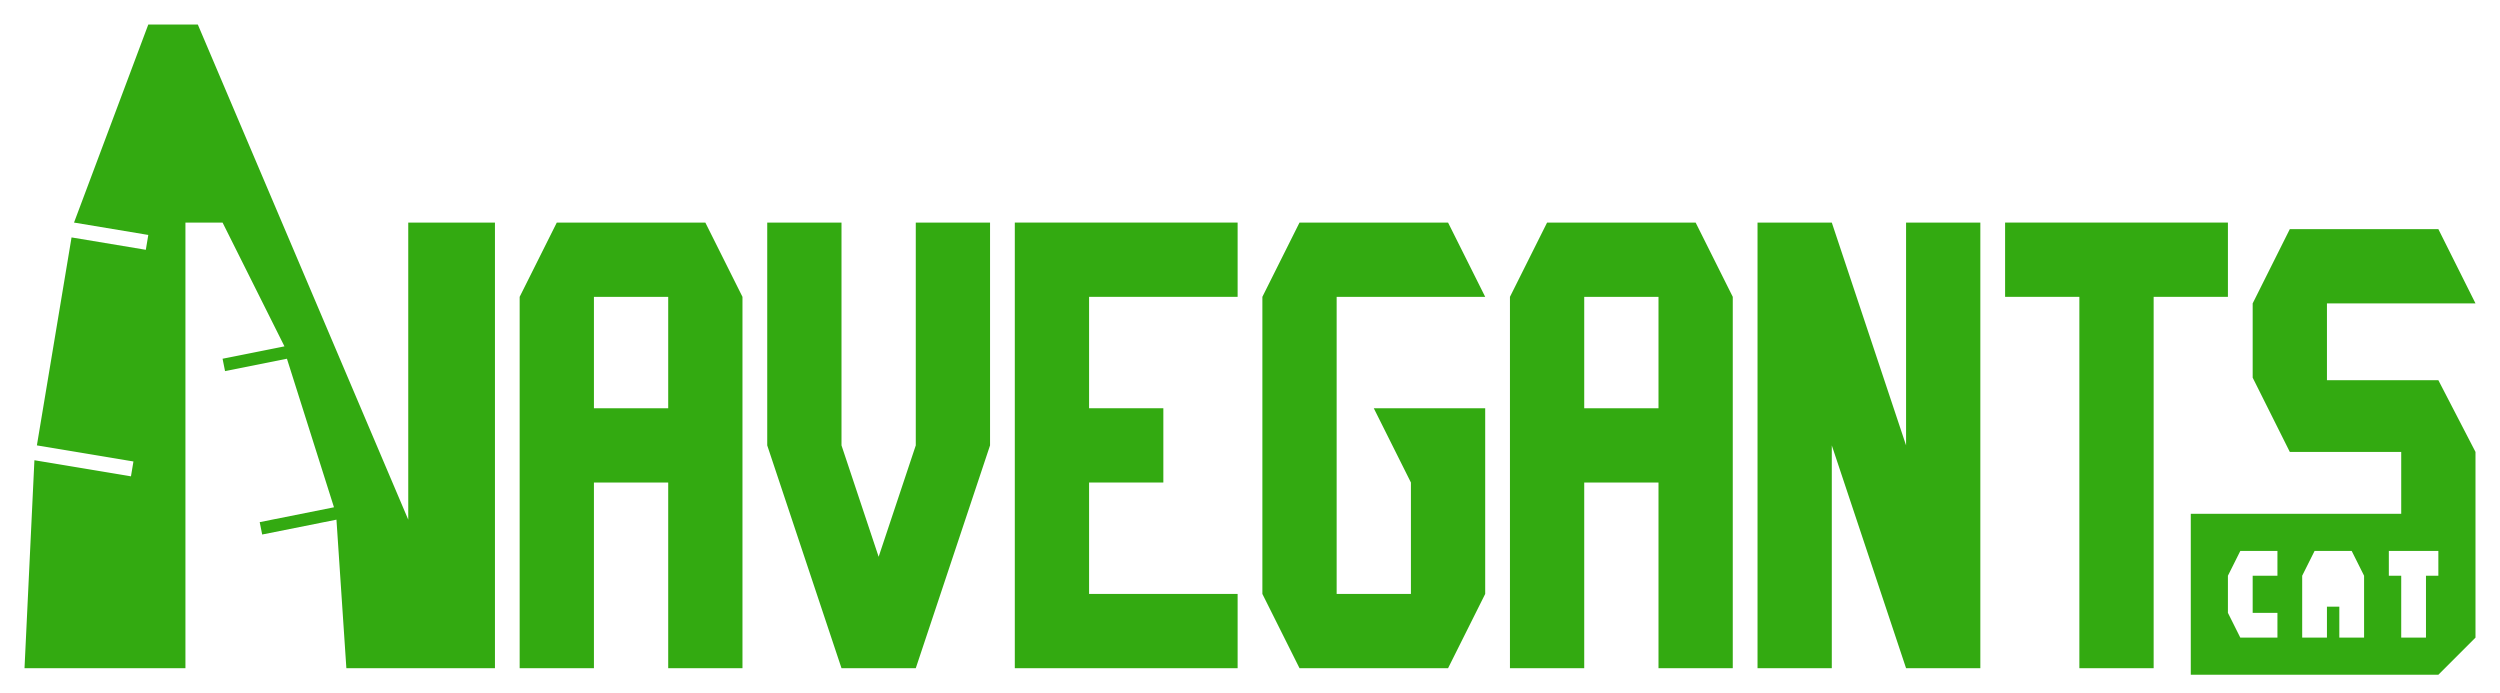
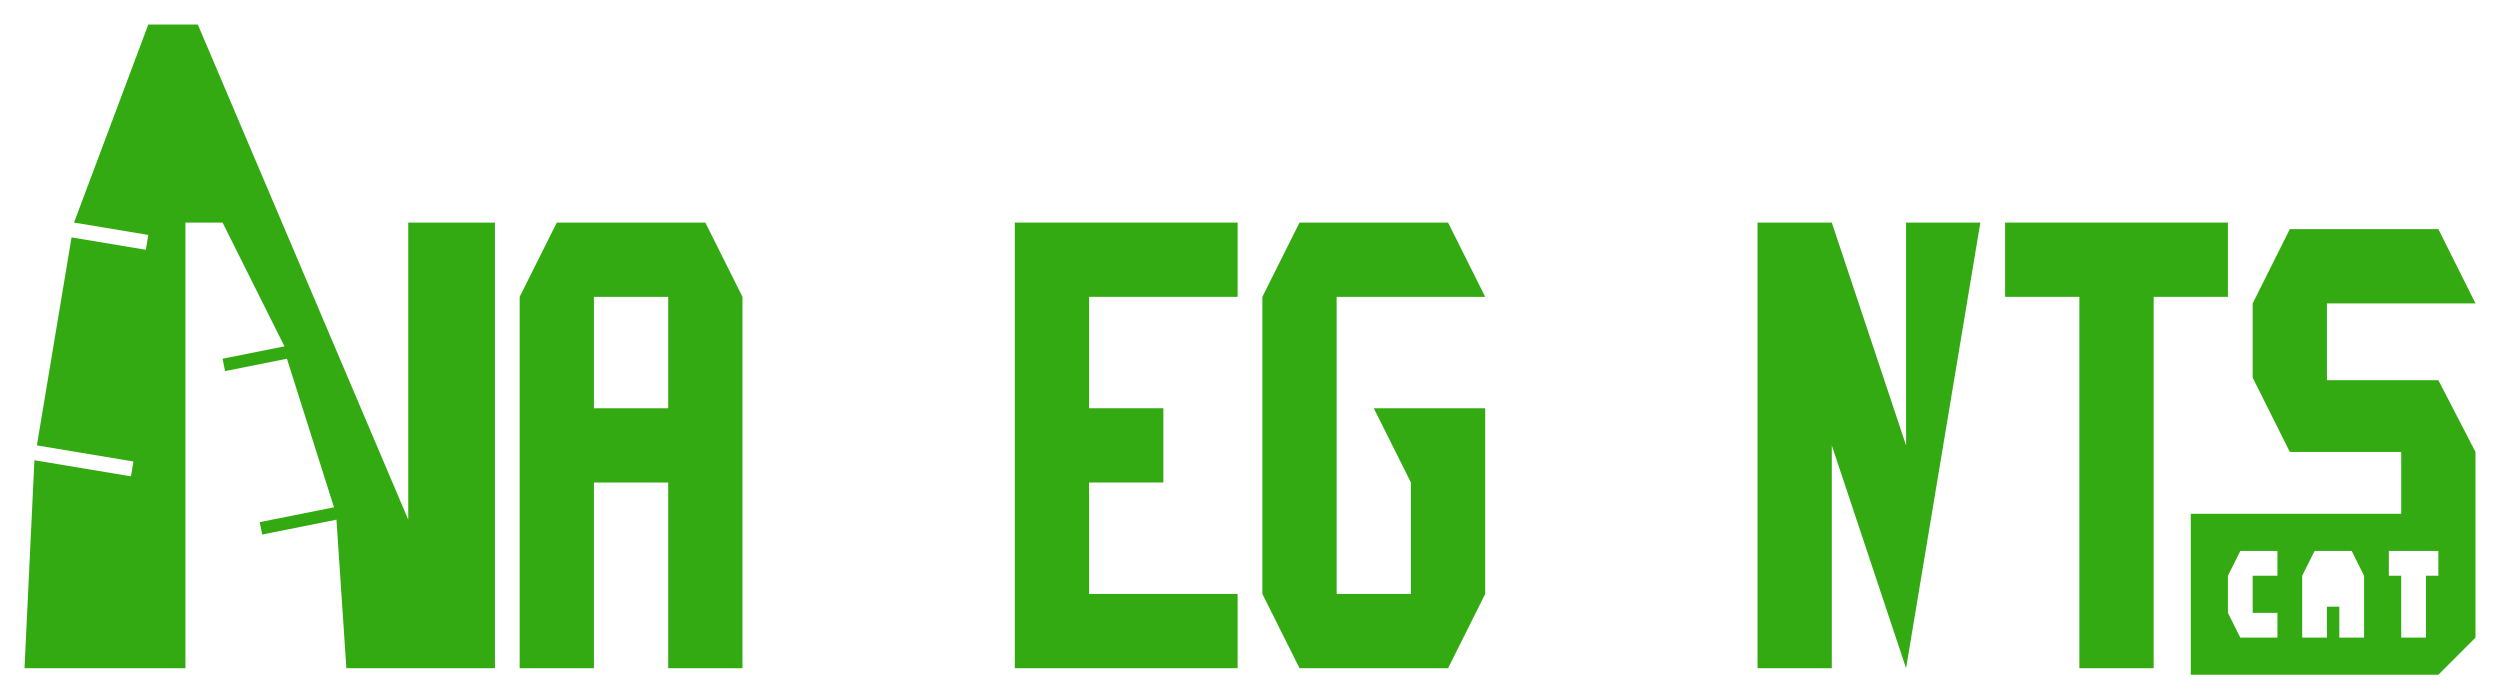
<svg xmlns="http://www.w3.org/2000/svg" xmlns:ns1="http://sodipodi.sourceforge.net/DTD/sodipodi-0.dtd" xmlns:ns2="http://www.inkscape.org/namespaces/inkscape" width="201.96mm" height="55.96mm" viewBox="0 0 201.96 55.96" version="1.1" id="svg1" ns1:docname="NAVEGANTScat_v1a.verd.svg" ns2:version="1.4.1 (1:1.4.1+202503302257+93de688d07)">
  <defs id="defs1" />
  <ns1:namedview id="namedview1" pagecolor="#ffffff" bordercolor="#000000" borderopacity="0.25" ns2:showpageshadow="2" ns2:pageopacity="0.0" ns2:pagecheckerboard="0" ns2:deskcolor="#d1d1d1" ns2:document-units="mm" ns2:zoom="1.338952" ns2:cx="381.64176" ns2:cy="106.42652" ns2:window-width="1600" ns2:window-height="1131" ns2:window-x="0" ns2:window-y="0" ns2:window-maximized="1" ns2:current-layer="svg1" />
  <g id="Group004" transform="translate(1.98,53.98) scale(1,-1)">
    <path id="Face010_f0000" d="M 40.0 0.0 L 46.0 0.0 L 46.0 15.0 L 52.0 15.0 L 52.0 0.0 L 58.0 0.0 L 58.0 30.0 L 55.0 36.0 L 43.0 36.0 L 40.0 30.0 L 40.0 0.0 Z M 52.0 30.0 L 52.0 21.0 L 46.0 21.0 L 46.0 30.0 L 52.0 30.0 Z " stroke="#33aa11" stroke-width="0.35 px" style="stroke-width:0.35;stroke-miterlimit:4;stroke-dasharray:none;stroke-linecap:square;fill:#33aa11;fill-opacity:1;fill-rule:evenodd;stroke:none" />
-     <path id="Face002_f0000" d="M 66.0 36.0 L 66.0 18.0 L 69.0 9.0 L 72.0 18.0 L 72.0 36.0 L 78.0 36.0 L 78.0 18.0 L 72.0 0.0 L 66.0 0.0 L 60.0 18.0 L 60.0 36.0 L 66.0 36.0 Z " stroke="#33aa11" stroke-width="0.35 px" style="stroke-width:0.35;stroke-miterlimit:4;stroke-dasharray:none;stroke-linecap:square;fill:#33aa11;fill-opacity:1;fill-rule:evenodd;stroke:none" />
    <path id="Face011_f0000" d="M 80.0 0.0 L 98.0 0.0 L 98.0 6.0 L 86.0 6.0 L 86.0 15.0 L 92.0 15.0 L 92.0 21.0 L 86.0 21.0 L 86.0 30.0 L 98.0 30.0 L 98.0 36.0 L 80.0 36.0 L 80.0 0.0 Z " stroke="#33aa11" stroke-width="0.35 px" style="stroke-width:0.35;stroke-miterlimit:4;stroke-dasharray:none;stroke-linecap:square;fill:#33aa11;fill-opacity:1;fill-rule:evenodd;stroke:none" />
    <path id="Face012_f0000" d="M 103.0 0.0 L 115.0 0.0 L 118.0 6.0 L 118.0 21.0 L 109.0 21.0 L 112.0 15.0 L 112.0 6.0 L 106.0 6.0 L 106.0 30.0 L 118.0 30.0 L 115.0 36.0 L 103.0 36.0 L 100.0 30.0 L 100.0 6.0 L 103.0 0.0 Z " stroke="#33aa11" stroke-width="0.35 px" style="stroke-width:0.35;stroke-miterlimit:4;stroke-dasharray:none;stroke-linecap:square;fill:#33aa11;fill-opacity:1;fill-rule:evenodd;stroke:none" />
-     <path id="Face013_f0000" d="M 120.0 0.0 L 126.0 0.0 L 126.0 15.0 L 132.0 15.0 L 132.0 0.0 L 138.0 0.0 L 138.0 30.0 L 135.0 36.0 L 123.0 36.0 L 120.0 30.0 L 120.0 0.0 Z M 132.0 30.0 L 132.0 21.0 L 126.0 21.0 L 126.0 30.0 L 132.0 30.0 Z " stroke="#33aa11" stroke-width="0.35 px" style="stroke-width:0.35;stroke-miterlimit:4;stroke-dasharray:none;stroke-linecap:square;fill:#33aa11;fill-opacity:1;fill-rule:evenodd;stroke:none" />
-     <path id="Face006_f0000" d="M 140.0 0.0 L 146.0 0.0 L 146.0 18.0 L 152.0 0.0 L 158.0 0.0 L 158.0 36.0 L 152.0 36.0 L 152.0 18.0 L 146.0 36.0 L 140.0 36.0 L 140.0 0.0 Z " stroke="#33aa11" stroke-width="0.35 px" style="stroke-width:0.35;stroke-miterlimit:4;stroke-dasharray:none;stroke-linecap:square;fill:#33aa11;fill-opacity:1;fill-rule:evenodd;stroke:none" />
+     <path id="Face006_f0000" d="M 140.0 0.0 L 146.0 0.0 L 146.0 18.0 L 152.0 0.0 L 158.0 36.0 L 152.0 36.0 L 152.0 18.0 L 146.0 36.0 L 140.0 36.0 L 140.0 0.0 Z " stroke="#33aa11" stroke-width="0.35 px" style="stroke-width:0.35;stroke-miterlimit:4;stroke-dasharray:none;stroke-linecap:square;fill:#33aa11;fill-opacity:1;fill-rule:evenodd;stroke:none" />
    <path id="Face007_f0000" d="M 160.0 30.0 L 166.0 30.0 L 166.0 0.0 L 172.0 0.0 L 172.0 30.0 L 178.0 30.0 L 178.0 36.0 L 160.0 36.0 L 160.0 30.0 Z " stroke="#33aa11" stroke-width="0.35 px" style="stroke-width:0.35;stroke-miterlimit:4;stroke-dasharray:none;stroke-linecap:square;fill:#33aa11;fill-opacity:1;fill-rule:evenodd;stroke:none" />
    <path id="Face008_f0000" d="m 175,-0.529 h 20 l 3,3 V 17.471 l -3,5.795 h -9 v 6.205 h 12 l -3,6 h -12 l -3,-6 v -6 l 3,-6 h 9 v -5 h -17 z m 11,5.5 v -2.5 h -2 v 5 l 1,2 h 3 l 1,-2 v -5 h -2 v 2.5 z m 6,-2.5 v 5 h -1 v 2 h 4 v -2 h -1 v -5 z m -10,0 h -3 l -1,2 v 3 l 1,2 h 3 v -2 h -2 v -3 h 2 z" stroke="#33aa11" stroke-width="0.35 px" style="fill:#33aa11;fill-opacity:1;fill-rule:evenodd;stroke:none;stroke-width:0.35;stroke-linecap:square;stroke-miterlimit:4;stroke-dasharray:none" />
    <path id="Face009_f0000" d="M 0.0 0.0 L 13.0 0.0 L 13.0 36 L 16.0 36 L 21.0 26.0 L 16.0 25.0 L 16.2 24.0 L 21.2 25.0 L 25.0 13.0 L 19.0 11.8 L 19.2 10.8 L 25.2 12.0 L 26.001 0.0 L 38.004 0.0 L 38.004 36.0 L 31.0 36.0 L 31.0 12.0 L 14.0 52.0 L 10.0 52.0 L 4.0 36.0 L 10.0 35.0 L 9.8 33.8 L 3.8 34.8 L 1.0 18.0 L 8.8 16.7 L 8.6 15.5 L 0.8 16.8 L 0.0 0.0 Z " stroke="#33aa11" stroke-width="0.35 px" style="stroke-width:0.35;stroke-miterlimit:4;stroke-dasharray:none;stroke-linecap:square;fill:#33aa11;fill-opacity:1;fill-rule:evenodd;stroke:none" ns2:label="Face009_f0000" />
    <title id="title1">b'NAVEGANTSCAT001a'</title>
  </g>
</svg>